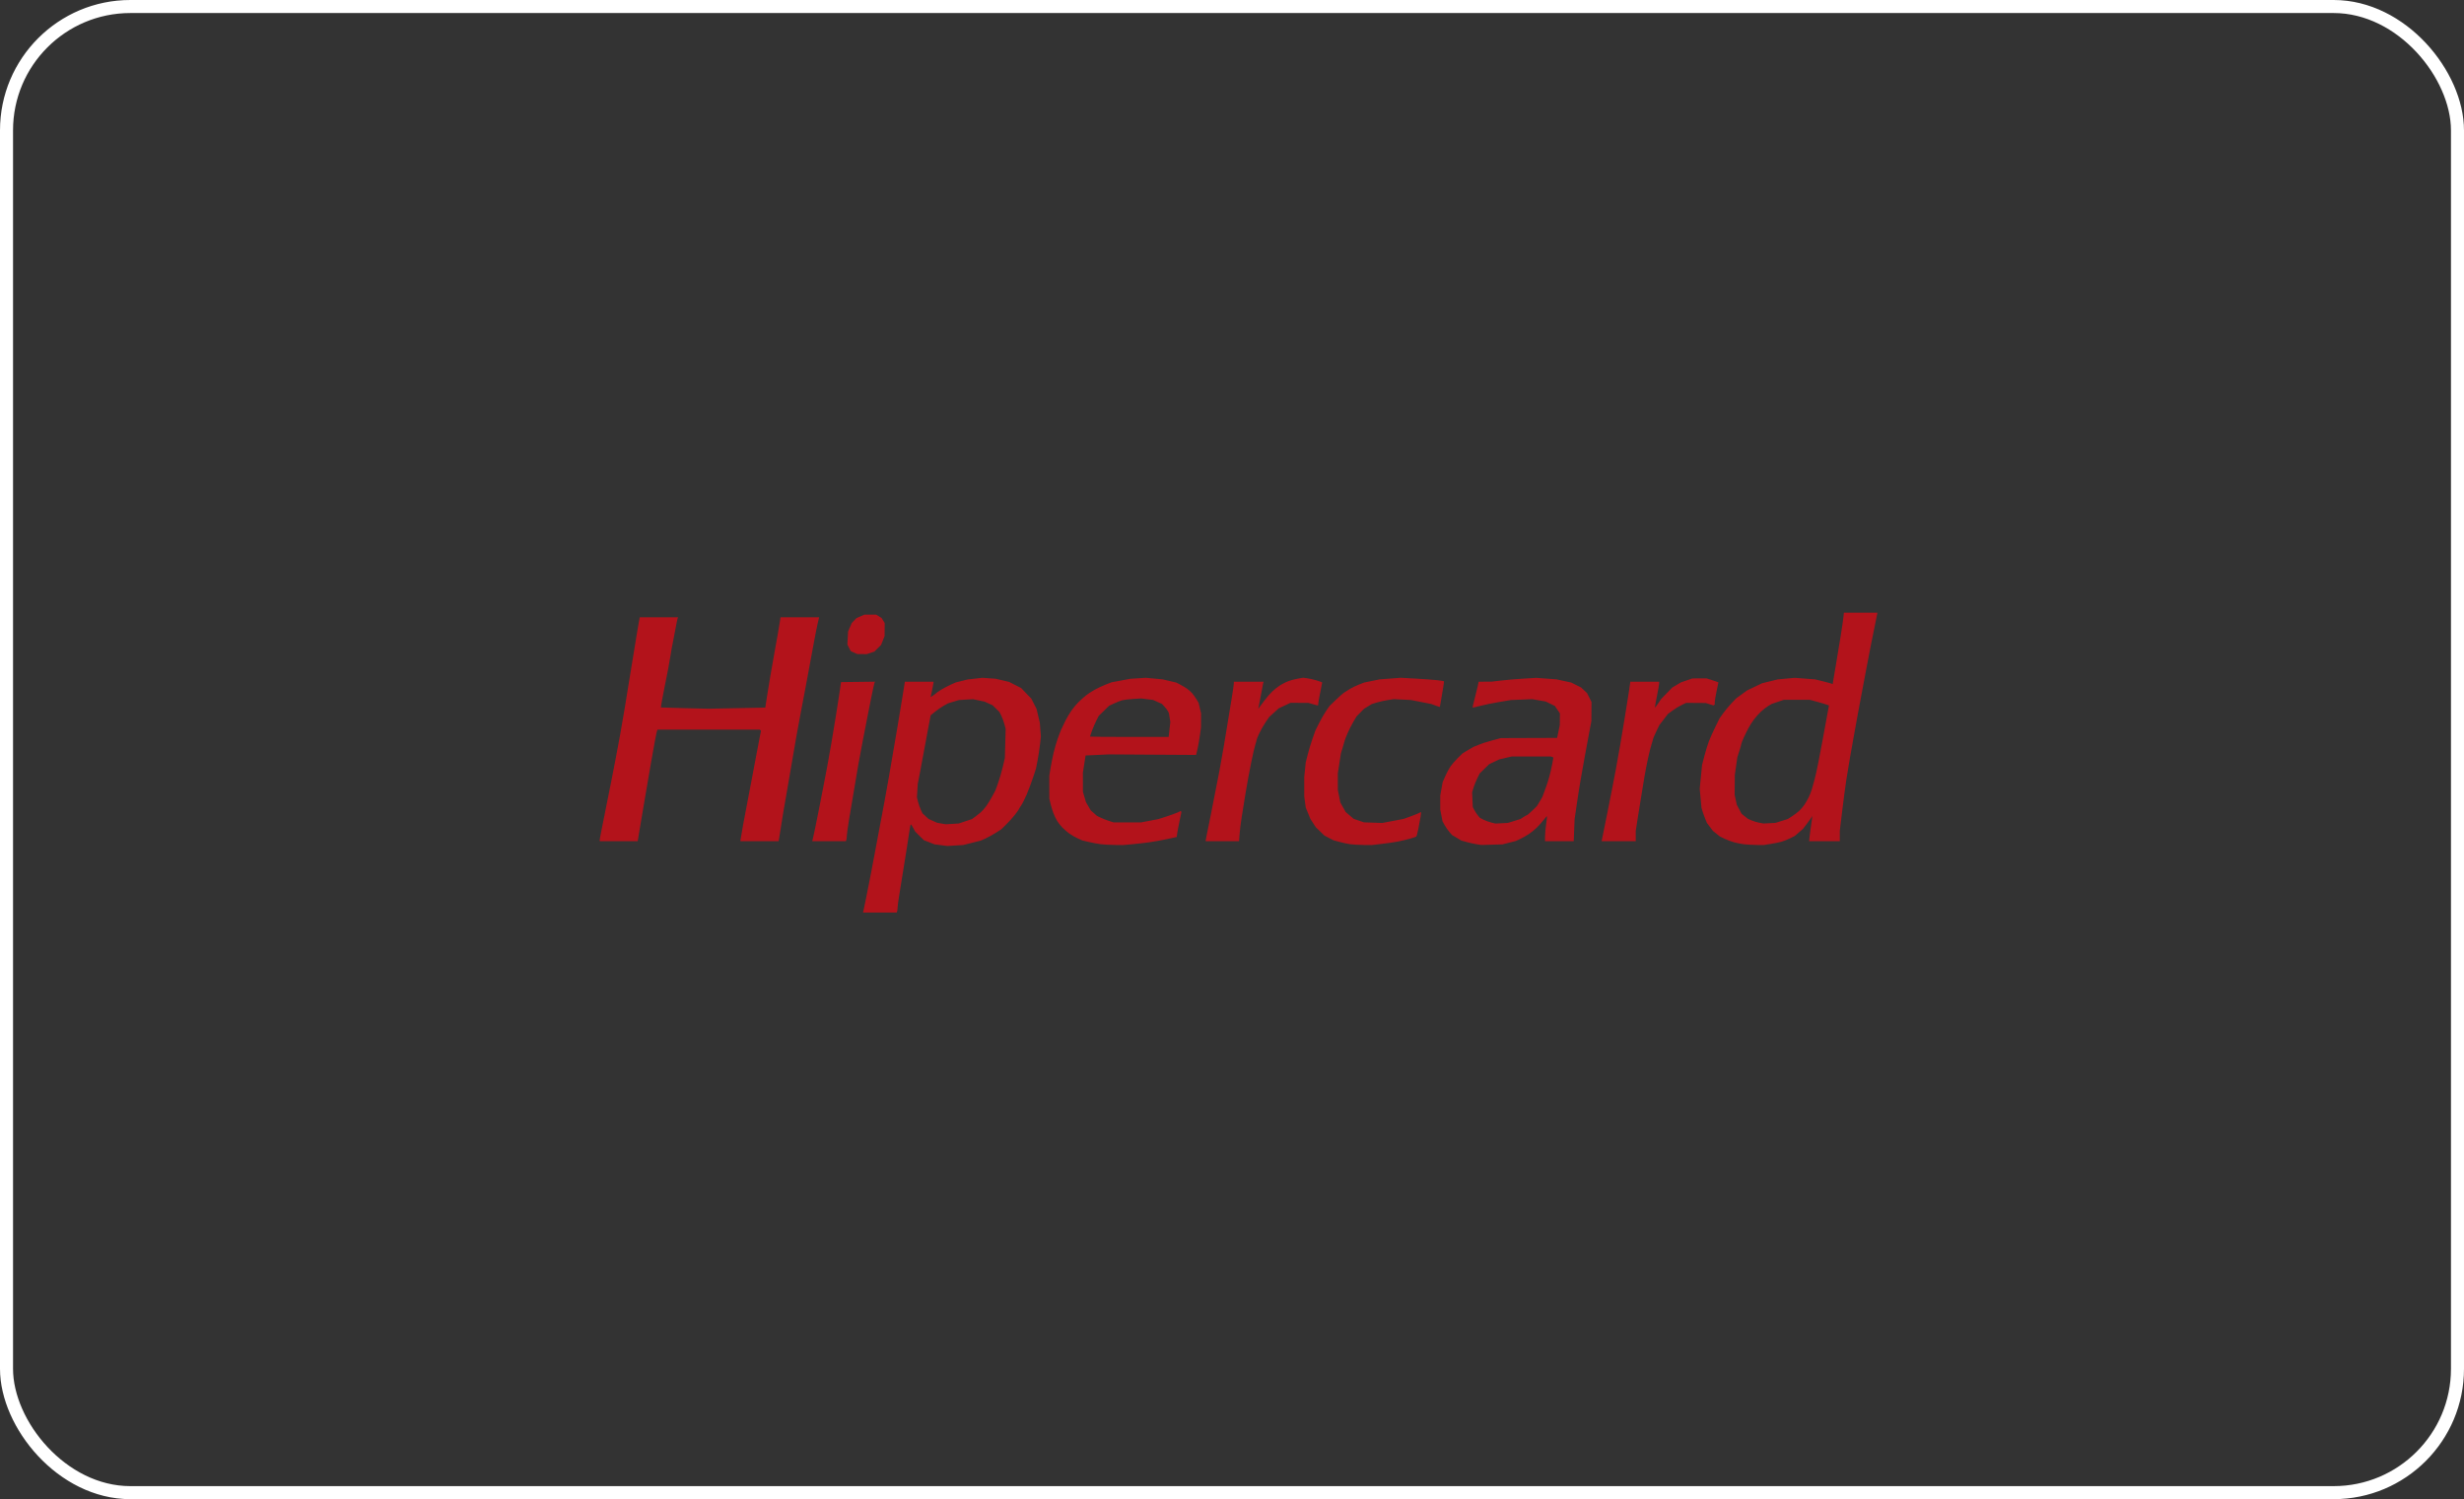
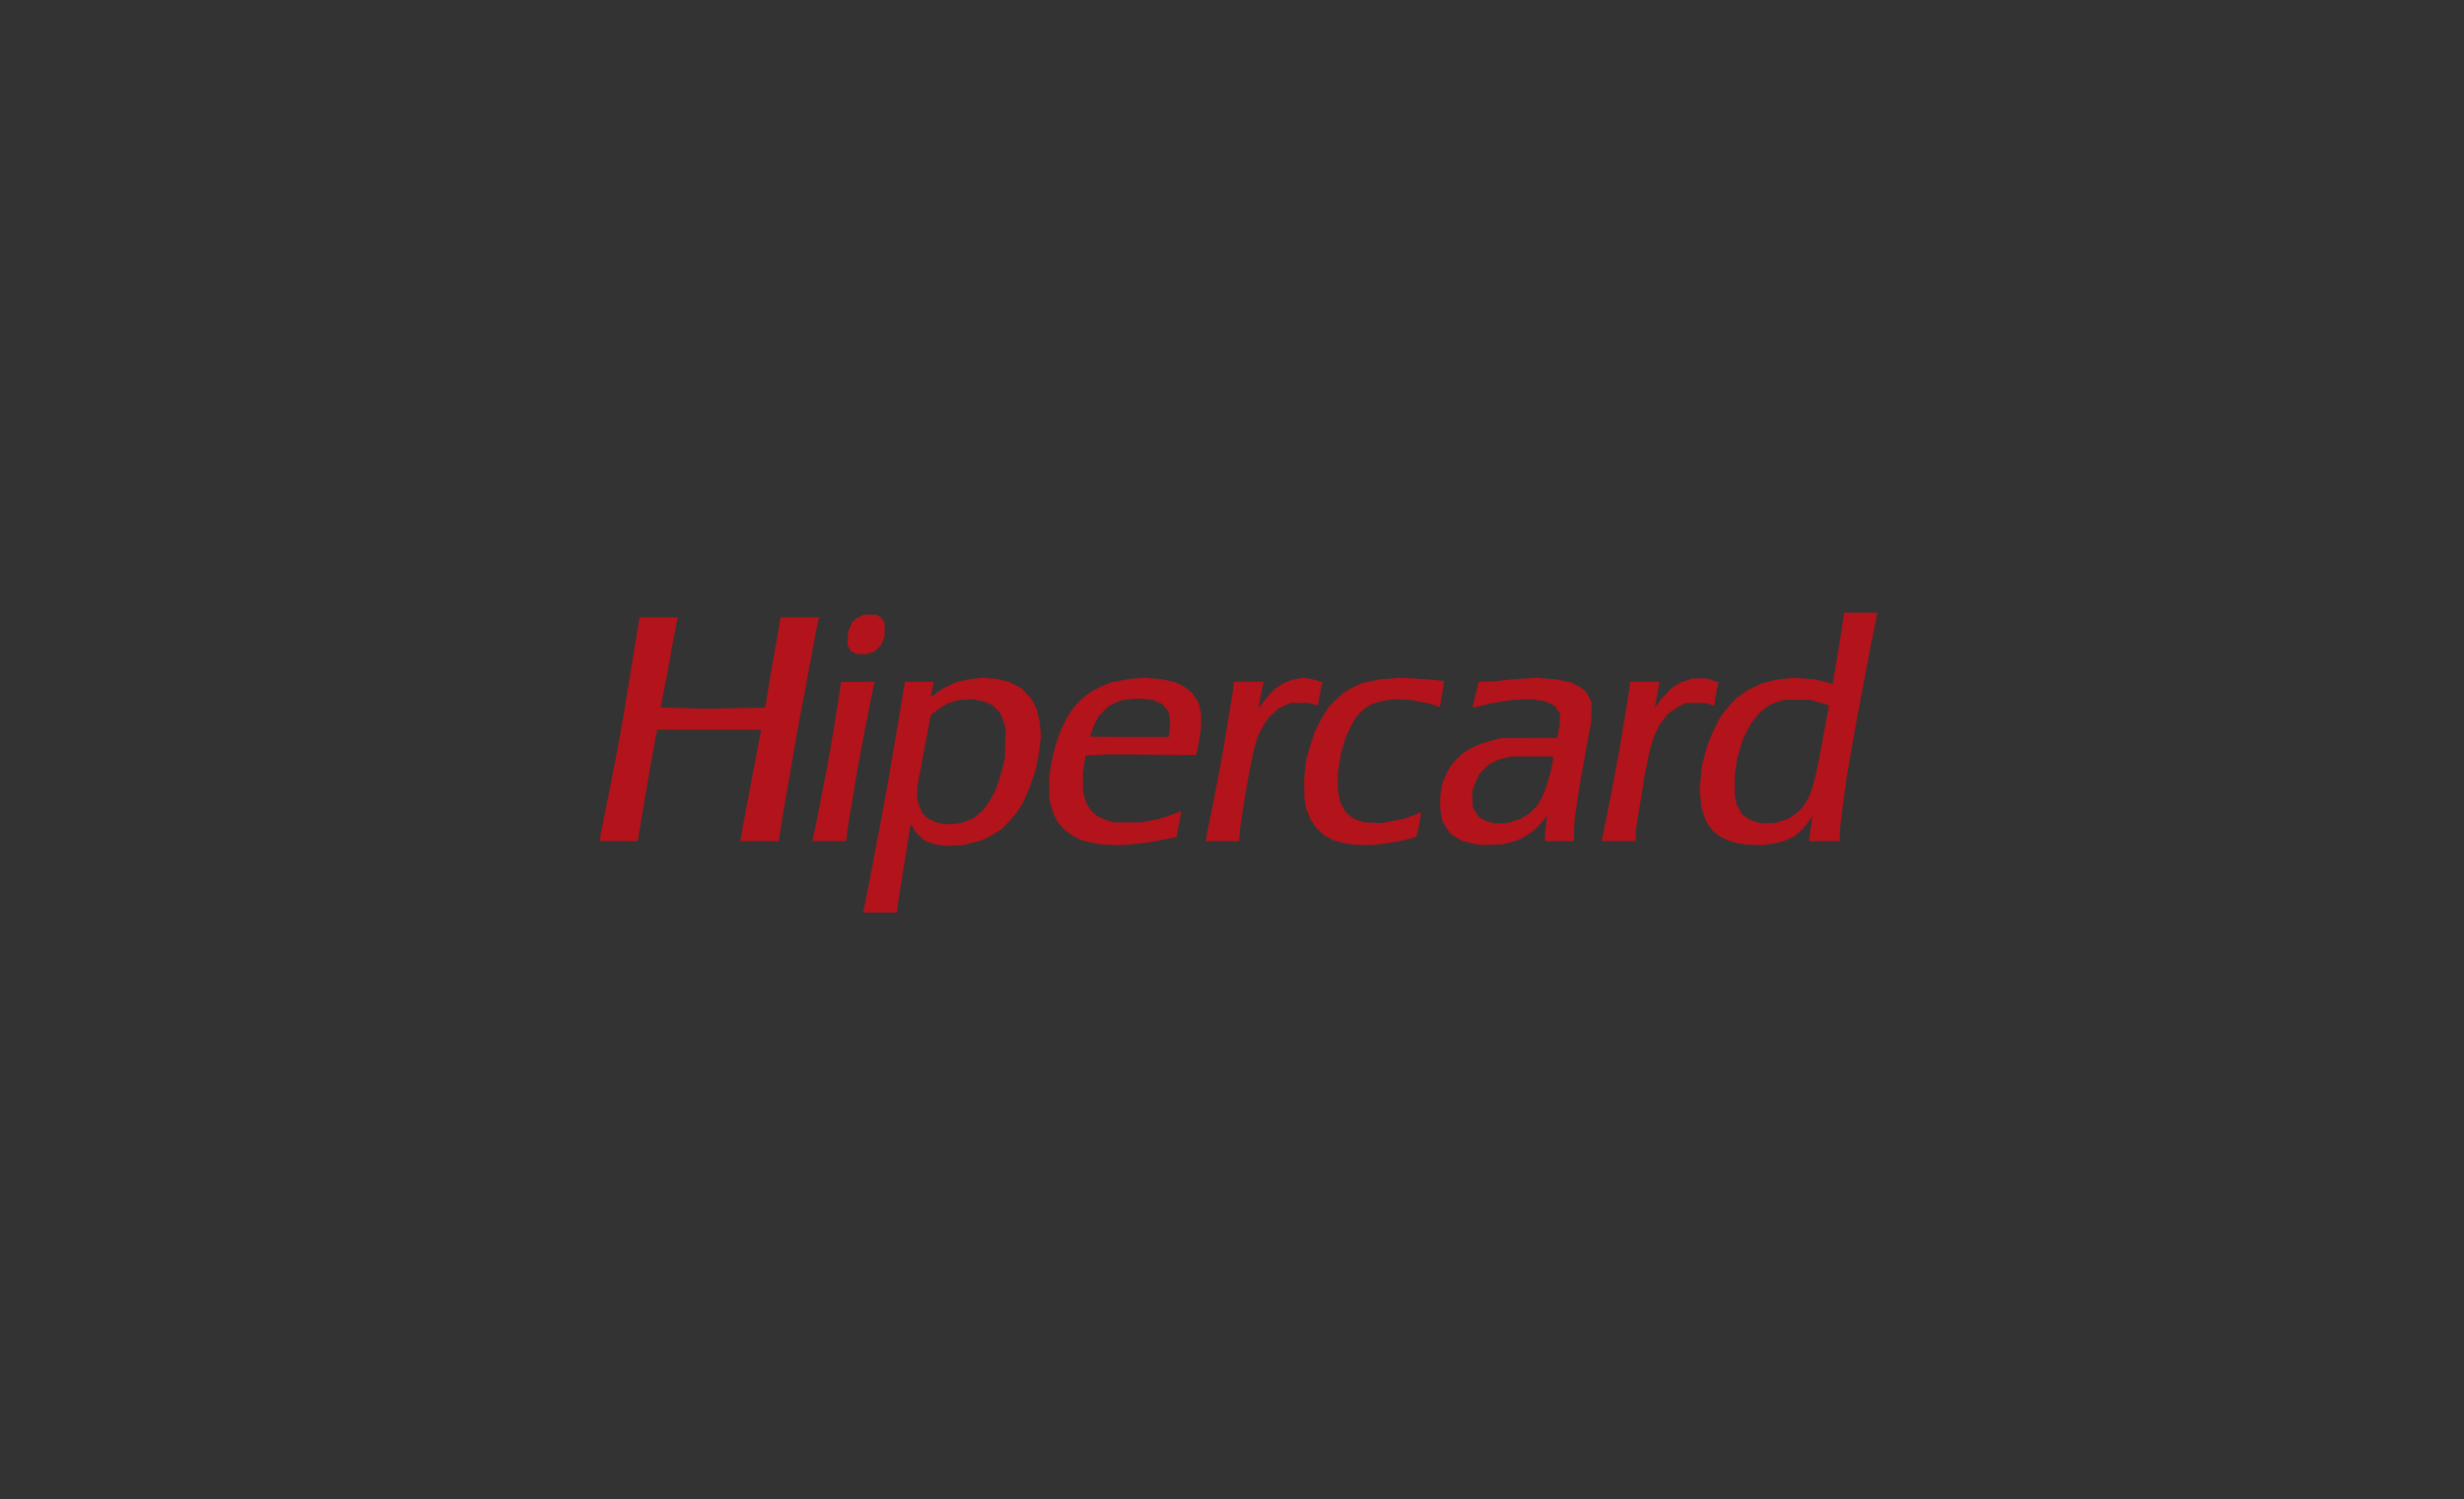
<svg xmlns="http://www.w3.org/2000/svg" width="189" height="115" viewBox="0 0 189 115" fill="none">
  <rect x="0" y="0" width="189" height="115" fill="#333333" stroke="none" />
-   <rect x="0.5" y="0.5" width="188" height="114" rx="9.5" stroke="white" />
-   <path d="M66.126 50.175L66.49 50.177L66.78 50.08L67.07 49.983L67.326 49.728L67.582 49.474L67.717 49.134L67.852 48.794L67.856 48.294L67.861 47.794L67.742 47.599L67.621 47.404L67.413 47.277L67.204 47.15H66.302L65.995 47.285L65.688 47.42L65.51 47.607L65.332 47.794L65.192 48.118L65.052 48.441L65.025 48.945L64.999 49.449L65.129 49.7L65.26 49.95L65.511 50.062L65.762 50.174L66.126 50.175ZM124.159 64.529H125.468V63.743L125.619 62.769C125.702 62.233 125.839 61.384 125.923 60.882C126.007 60.381 126.113 59.746 126.157 59.471C126.201 59.196 126.318 58.6 126.417 58.147C126.516 57.694 126.639 57.205 126.691 57.059C126.743 56.913 126.786 56.761 126.787 56.72C126.787 56.678 126.899 56.414 127.035 56.132L127.282 55.62L127.608 55.195L127.934 54.77L128.291 54.507C128.487 54.362 128.803 54.17 128.992 54.08L129.337 53.916L130.086 53.922L130.836 53.927L131.131 54.02L131.426 54.112L131.476 54.082L131.526 54.052L131.528 53.864C131.53 53.761 131.594 53.377 131.671 53.011L131.811 52.345L131.654 52.284C131.503 52.229 131.35 52.178 131.196 52.131L130.896 52.038L130.357 52.04L129.817 52.041L129.377 52.193L128.937 52.345L128.607 52.54L128.276 52.736L127.847 53.177L127.418 53.618L127.187 53.96C127.06 54.148 126.948 54.294 126.939 54.284C126.929 54.273 126.998 53.881 127.092 53.412C127.186 52.943 127.264 52.499 127.265 52.427L127.268 52.294H125.049V52.332C125.049 52.352 124.994 52.73 124.926 53.17C124.858 53.611 124.722 54.461 124.624 55.059C124.506 55.775 124.387 56.491 124.266 57.206C124.161 57.825 124.05 58.442 123.935 59.059C123.852 59.496 123.704 60.264 123.606 60.765C123.509 61.267 123.348 62.074 123.25 62.559L122.961 63.985L122.85 64.529H124.159ZM93.762 64.529H95.042L95.081 63.998C95.102 63.706 95.174 63.117 95.242 62.689C95.309 62.262 95.447 61.409 95.548 60.794C95.676 60.034 95.816 59.276 95.967 58.52C96.095 57.885 96.241 57.253 96.29 57.116C96.339 56.979 96.38 56.831 96.38 56.787C96.38 56.743 96.476 56.501 96.594 56.25C96.711 55.999 96.93 55.615 97.081 55.397L97.354 54.999L97.72 54.667L98.086 54.335L98.537 54.123L98.988 53.912L99.678 53.916L100.367 53.919L100.707 54.018C100.893 54.073 101.062 54.118 101.081 54.118C101.101 54.118 101.117 54.055 101.117 53.979C101.117 53.903 101.185 53.515 101.267 53.118C101.35 52.721 101.417 52.379 101.417 52.359C101.417 52.338 101.221 52.263 100.982 52.192C100.743 52.12 100.412 52.046 100.248 52.026L99.948 51.989L99.558 52.057C99.343 52.094 99.025 52.176 98.85 52.239C98.674 52.303 98.385 52.446 98.206 52.558C98.028 52.67 97.75 52.888 97.59 53.042C97.428 53.197 97.158 53.509 96.988 53.736C96.856 53.912 96.725 54.088 96.594 54.265L96.508 54.383L96.56 54.147C96.589 54.018 96.669 53.594 96.738 53.206C96.806 52.818 96.878 52.454 96.895 52.397L96.927 52.294H94.64V52.436C94.64 52.514 94.572 52.984 94.49 53.48C94.407 53.977 94.271 54.806 94.188 55.324C94.104 55.841 93.955 56.741 93.857 57.324C93.753 57.942 93.643 58.56 93.527 59.176C93.301 60.354 93.07 61.53 92.834 62.706C92.733 63.208 92.612 63.799 92.566 64.022C92.519 64.245 92.481 64.45 92.481 64.478V64.529H93.762V64.529ZM63.589 64.529H64.879L64.916 64.436C64.936 64.385 64.952 64.251 64.952 64.138C64.952 64.025 65.034 63.438 65.132 62.834C65.359 61.457 65.591 60.081 65.828 58.706C65.93 58.127 66.037 57.548 66.15 56.971C66.245 56.486 66.392 55.731 66.476 55.294C66.559 54.858 66.724 54.027 66.841 53.448C66.959 52.869 67.069 52.372 67.087 52.344L67.12 52.292L65.815 52.308L64.511 52.324L64.402 53.088C64.342 53.509 64.212 54.343 64.112 54.941C64.012 55.54 63.861 56.453 63.776 56.971C63.673 57.589 63.563 58.207 63.447 58.824C63.351 59.325 63.204 60.093 63.12 60.529C63.037 60.966 62.886 61.734 62.786 62.236C62.686 62.737 62.552 63.399 62.488 63.706C62.424 64.013 62.356 64.324 62.336 64.397L62.299 64.529H63.589ZM47.457 64.529H48.914L49.019 63.897C49.077 63.549 49.189 62.881 49.269 62.412L49.599 60.471C49.7 59.872 49.853 58.985 49.937 58.5C50.022 58.015 50.156 57.262 50.236 56.827C50.316 56.392 50.396 56.022 50.414 56.004L50.448 55.971H58.285L58.328 56.013L58.372 56.056L58.304 56.396C58.267 56.583 58.156 57.159 58.059 57.677C57.961 58.194 57.797 59.068 57.693 59.618C57.585 60.197 57.474 60.775 57.362 61.353C57.283 61.757 57.123 62.604 57.006 63.235C56.89 63.866 56.795 64.415 56.795 64.456L56.796 64.529H59.722L59.787 64.162C59.823 63.96 59.88 63.596 59.914 63.353C59.949 63.11 60.032 62.594 60.099 62.206C60.166 61.818 60.299 61.05 60.396 60.5C60.493 59.95 60.654 59.01 60.755 58.412C60.856 57.813 61.006 56.94 61.089 56.471C61.193 55.882 61.301 55.294 61.414 54.706C61.51 54.204 61.672 53.358 61.772 52.824C61.872 52.29 62.022 51.483 62.105 51.029C62.189 50.577 62.341 49.756 62.443 49.206C62.545 48.656 62.675 48.014 62.73 47.779L62.831 47.353H59.868L59.828 47.633C59.806 47.786 59.734 48.216 59.669 48.588C59.603 48.961 59.485 49.622 59.405 50.059C59.325 50.496 59.179 51.33 59.08 51.912C58.984 52.482 58.891 53.053 58.801 53.625L58.701 54.279L56.526 54.322L54.351 54.365L52.53 54.323C51.528 54.3 50.703 54.276 50.696 54.27C50.689 54.265 50.723 54.036 50.772 53.763C50.835 53.41 50.903 53.057 50.975 52.706C51.068 52.255 51.157 51.804 51.244 51.353C51.328 50.916 51.422 50.374 51.455 50.147C51.487 49.921 51.554 49.544 51.605 49.309C51.655 49.074 51.751 48.58 51.817 48.211C51.883 47.842 51.954 47.498 51.974 47.446L52.01 47.353H49.071L48.977 47.868C48.925 48.151 48.856 48.554 48.824 48.765C48.791 48.975 48.682 49.65 48.581 50.265C48.479 50.879 48.33 51.793 48.248 52.294L47.919 54.324C47.804 55.03 47.682 55.736 47.553 56.441C47.447 57.02 47.338 57.598 47.227 58.176C47.149 58.581 47.001 59.348 46.897 59.883C46.788 60.442 46.676 61.001 46.56 61.559C46.479 61.947 46.389 62.397 46.361 62.559C46.332 62.721 46.239 63.187 46.154 63.596C46.069 64.004 46 64.381 46 64.434V64.529H47.457V64.529ZM134.704 64.816L135.274 64.823L135.814 64.737C136.111 64.69 136.488 64.613 136.653 64.568C136.818 64.522 137.115 64.403 137.313 64.304L137.673 64.123L137.982 63.855L138.292 63.588L138.618 63.162C138.797 62.927 138.96 62.696 138.979 62.647L139.013 62.559L138.983 62.853C138.962 63.05 138.934 63.246 138.9 63.441C138.871 63.603 138.83 63.914 138.808 64.132L138.768 64.529H141.121V63.736L141.301 62.235C141.399 61.41 141.545 60.312 141.625 59.794C141.704 59.276 141.827 58.535 141.898 58.147C141.968 57.759 142.093 57.057 142.175 56.588C142.257 56.119 142.406 55.298 142.505 54.765C142.604 54.231 142.763 53.384 142.858 52.883C142.953 52.381 143.1 51.6 143.186 51.147C143.271 50.694 143.424 49.9 143.525 49.383C143.632 48.843 143.742 48.303 143.855 47.765C143.935 47.393 144 47.068 144 47.044V47H141.433L141.395 47.368C141.374 47.57 141.276 48.238 141.177 48.853C141.059 49.579 140.939 50.304 140.817 51.029C140.746 51.448 140.676 51.866 140.606 52.284L140.574 52.48L140.473 52.438C140.417 52.415 140.115 52.333 139.802 52.256L139.232 52.115L138.452 52.056L137.672 51.996L137.013 52.056L136.353 52.117L135.753 52.266L135.153 52.414L134.584 52.687L134.014 52.959L133.594 53.264L133.174 53.569L132.811 53.95C132.612 54.16 132.324 54.507 132.171 54.721L131.894 55.111L131.568 55.776C131.388 56.142 131.17 56.626 131.083 56.853C130.995 57.08 130.841 57.581 130.74 57.968L130.557 58.672L130.466 59.586L130.376 60.5L130.444 61.235L130.512 61.971L130.592 62.236C130.637 62.381 130.729 62.64 130.799 62.812L130.926 63.124L131.156 63.43L131.388 63.737L131.651 63.948L131.914 64.16L132.274 64.336C132.473 64.432 132.804 64.557 133.012 64.612C133.22 64.668 133.557 64.735 133.762 64.761C133.967 64.787 134.391 64.812 134.704 64.816ZM135.727 63.147L135.274 63.17L134.968 63.116C134.8 63.087 134.531 63.007 134.37 62.94L134.078 62.817L133.832 62.619L133.587 62.422L133.221 61.736L133.138 61.353L133.055 60.971L133.062 60.206L133.069 59.441L133.166 58.765L133.262 58.088L133.413 57.618C133.496 57.359 133.564 57.115 133.564 57.075C133.565 57.035 133.646 56.824 133.745 56.605C133.862 56.351 133.984 56.1 134.114 55.853C134.217 55.659 134.411 55.356 134.543 55.181C134.676 55.005 134.913 54.74 135.069 54.592C135.226 54.445 135.474 54.251 135.622 54.161L135.89 53.999L136.362 53.839L136.834 53.679L137.823 53.679H138.813L139.382 53.834C139.696 53.919 140.029 54.018 140.122 54.054L140.292 54.118L140.259 54.28C140.241 54.369 140.169 54.759 140.1 55.147C140.031 55.535 139.895 56.276 139.798 56.794C139.701 57.312 139.552 58.093 139.467 58.529C139.382 58.966 139.259 59.522 139.193 59.764C139.125 60.014 139.057 60.263 138.987 60.511C138.94 60.679 138.826 60.971 138.736 61.158C138.645 61.346 138.486 61.619 138.383 61.764C138.279 61.91 138.105 62.112 137.994 62.213C137.884 62.314 137.645 62.493 137.464 62.611L137.134 62.826L136.18 63.123L135.727 63.147ZM114.432 64.795L115.241 64.772L115.751 64.644L116.261 64.516L116.591 64.363C116.772 64.279 117.069 64.113 117.25 63.994C117.432 63.875 117.713 63.649 117.874 63.492C118.036 63.334 118.276 63.066 118.407 62.895C118.539 62.724 118.654 62.593 118.664 62.602C118.674 62.612 118.644 62.883 118.597 63.206C118.55 63.53 118.511 63.959 118.511 64.162L118.51 64.529H120.711L120.745 63.691L120.778 62.853L120.935 61.764C121.022 61.166 121.161 60.279 121.246 59.794C121.329 59.309 121.476 58.488 121.571 57.971C121.665 57.453 121.815 56.646 121.903 56.176L122.065 55.324L122.07 54.587L122.075 53.85L121.906 53.51L121.736 53.169L121.506 52.952L121.275 52.735L120.897 52.547L120.519 52.359L119.392 52.113L118.616 52.056L117.84 51.998L116.84 52.059C116.29 52.092 115.517 52.157 115.121 52.205L114.401 52.29L113.42 52.294L113.349 52.633C113.31 52.818 113.201 53.26 113.107 53.615C113.012 53.969 112.944 54.267 112.955 54.278C112.966 54.288 113.228 54.23 113.538 54.148C113.848 54.066 114.507 53.931 115.001 53.849L115.901 53.698L116.711 53.666L117.52 53.633L118.563 53.812L118.911 53.981L119.26 54.149L119.455 54.434L119.65 54.719L119.647 55.168L119.644 55.618L119.54 56.111L119.437 56.604L117.279 56.611L115.121 56.619L114.415 56.809C114.026 56.913 113.596 57.052 113.459 57.117C113.321 57.182 113.184 57.235 113.154 57.235C113.123 57.235 112.892 57.361 112.64 57.515L112.182 57.794L111.822 58.147C111.623 58.341 111.37 58.632 111.258 58.794C111.147 58.956 110.966 59.294 110.856 59.545L110.657 60.002L110.565 60.515L110.473 61.029V62.107L110.561 62.556L110.648 63.004L110.811 63.297C110.9 63.458 111.064 63.694 111.175 63.821L111.377 64.053L111.735 64.266L112.094 64.48L112.505 64.594C112.731 64.656 113.074 64.733 113.269 64.763L113.622 64.817L114.432 64.795ZM115.181 63.15L114.702 63.174L114.384 63.095C114.209 63.051 113.944 62.954 113.794 62.879L113.523 62.742L113.375 62.569C113.293 62.474 113.169 62.287 113.098 62.154L112.97 61.912L112.944 61.346L112.919 60.781L113.021 60.438C113.077 60.249 113.208 59.922 113.312 59.71L113.502 59.326L113.866 58.972L114.23 58.618L114.616 58.435L115.002 58.253L115.481 58.141L115.961 58.029H118.96L119.055 58.068L119.15 58.106L119.07 58.568C119.026 58.822 118.921 59.281 118.837 59.588C118.753 59.896 118.605 60.347 118.507 60.592C118.41 60.837 118.33 61.054 118.33 61.073C118.33 61.093 118.232 61.271 118.111 61.47L117.892 61.831L117.533 62.18C117.335 62.372 117.151 62.529 117.125 62.529C117.098 62.529 116.977 62.596 116.855 62.677L116.634 62.824L116.148 62.975L115.661 63.126L115.181 63.15ZM104.566 64.817L105.226 64.823L105.975 64.736C106.388 64.689 106.936 64.609 107.195 64.56C107.507 64.498 107.817 64.426 108.124 64.343C108.377 64.273 108.606 64.197 108.633 64.175C108.659 64.153 108.731 63.886 108.791 63.582C108.852 63.278 108.928 62.871 108.961 62.677C108.993 62.483 109.01 62.313 108.999 62.301C108.986 62.288 108.942 62.304 108.9 62.337C108.858 62.37 108.564 62.491 108.246 62.607L107.669 62.817L106.846 62.974L106.024 63.13L105.325 63.106L104.626 63.083L104.228 62.948L103.831 62.812L103.524 62.549L103.218 62.286L103.014 61.922L102.81 61.559L102.713 61.072L102.616 60.586L102.617 59.954L102.617 59.323L102.735 58.559L102.853 57.794L102.978 57.382C103.046 57.156 103.124 56.891 103.15 56.794C103.177 56.697 103.286 56.419 103.395 56.176C103.503 55.934 103.696 55.559 103.823 55.343L104.056 54.951L104.341 54.661L104.626 54.371L104.928 54.187L105.23 54.004L105.617 53.886C105.831 53.822 106.208 53.738 106.455 53.701L106.905 53.632L107.564 53.664L108.224 53.697L109.004 53.85L109.784 54.003L110.101 54.119C110.275 54.183 110.425 54.235 110.435 54.235C110.444 54.235 110.486 54.017 110.528 53.75C110.57 53.483 110.644 53.044 110.693 52.774C110.742 52.504 110.771 52.272 110.756 52.258C110.742 52.243 110.507 52.207 110.235 52.176C109.963 52.146 109.224 52.092 108.593 52.056L107.445 51.992L106.635 52.053L105.825 52.114L105.225 52.237L104.625 52.361L104.239 52.512C104.027 52.596 103.716 52.746 103.548 52.846C103.387 52.942 103.228 53.042 103.073 53.147C102.98 53.211 102.697 53.464 102.444 53.708L101.985 54.151L101.728 54.52C101.587 54.722 101.343 55.145 101.186 55.459L100.9 56.029L100.681 56.647C100.561 56.986 100.392 57.542 100.308 57.882L100.153 58.5L100.097 59.059L100.041 59.617L100.041 60.352L100.042 61.088L100.098 61.516L100.155 61.943L100.335 62.383L100.514 62.823L100.722 63.141L100.929 63.459L101.259 63.778L101.589 64.096L101.938 64.278L102.287 64.458L102.745 64.583C102.997 64.652 103.362 64.731 103.555 64.758C103.748 64.786 104.203 64.812 104.567 64.816H104.566V64.817ZM85.493 64.816L86.153 64.823L86.813 64.764C87.176 64.732 87.769 64.664 88.132 64.614C88.495 64.564 89.122 64.452 89.525 64.365L90.258 64.207L90.295 63.941C90.315 63.796 90.397 63.362 90.478 62.977L90.625 62.277L90.592 62.246L90.56 62.214L90.336 62.32C90.212 62.379 89.828 62.518 89.482 62.63L88.853 62.833L88.193 62.959L87.532 63.084L86.483 63.086L85.433 63.088L85.073 62.975C84.876 62.913 84.585 62.8 84.427 62.723L84.14 62.584L83.666 62.164L83.481 61.847L83.296 61.53L83.18 61.133L83.065 60.735L83.064 60L83.063 59.264L83.166 58.608L83.269 57.952L85.074 57.869L88.41 57.891L91.746 57.911L91.847 57.492C91.903 57.262 91.987 56.785 92.035 56.434L92.123 55.794L92.125 55.256L92.127 54.718L92.032 54.316L91.937 53.914L91.78 53.648C91.693 53.502 91.541 53.29 91.442 53.177C91.342 53.064 91.164 52.905 91.046 52.823C90.928 52.742 90.697 52.605 90.532 52.519L90.232 52.362L89.708 52.238L89.184 52.115L88.539 52.054L87.893 51.993L87.293 52.032L86.694 52.07L85.974 52.206L85.254 52.341L84.804 52.517C84.557 52.614 84.179 52.791 83.965 52.911C83.75 53.03 83.454 53.224 83.305 53.342C83.157 53.46 82.899 53.689 82.734 53.852C82.568 54.014 82.323 54.306 82.189 54.5C82.056 54.694 81.85 55.038 81.733 55.264C81.616 55.491 81.464 55.809 81.395 55.97C81.326 56.132 81.199 56.463 81.115 56.706C81.03 56.948 80.897 57.411 80.819 57.735C80.728 58.127 80.648 58.522 80.582 58.918L80.486 59.514L80.487 60.389L80.488 61.264L80.579 61.647C80.629 61.857 80.725 62.175 80.792 62.353C80.859 62.531 80.983 62.795 81.068 62.941C81.152 63.086 81.332 63.321 81.469 63.462C81.604 63.602 81.851 63.817 82.016 63.937C82.18 64.057 82.474 64.227 82.668 64.313L83.02 64.471L83.512 64.587C83.782 64.652 84.191 64.727 84.419 64.756C84.647 64.785 85.131 64.812 85.493 64.816ZM86.623 56.53C84.963 56.53 83.604 56.518 83.604 56.504C83.604 56.489 83.675 56.284 83.762 56.048C83.848 55.811 84 55.459 84.1 55.266L84.28 54.913L84.677 54.526L85.073 54.139L85.463 53.957C85.678 53.856 85.961 53.746 86.093 53.713C86.225 53.68 86.603 53.636 86.933 53.615L87.533 53.578L87.993 53.636L88.454 53.694L88.789 53.844L89.123 53.994L89.307 54.188C89.408 54.295 89.528 54.452 89.575 54.538L89.658 54.693L89.713 55.038L89.769 55.382L89.705 55.956L89.642 56.53H86.623ZM68.777 70L68.813 69.907C68.833 69.856 68.849 69.736 68.849 69.64C68.849 69.544 68.892 69.195 68.944 68.865C68.996 68.535 69.118 67.775 69.215 67.177C69.312 66.578 69.457 65.678 69.538 65.177C69.614 64.702 69.687 64.226 69.757 63.75C69.796 63.467 69.844 63.235 69.864 63.235C69.883 63.235 69.967 63.361 70.049 63.514L70.199 63.791L70.531 64.12L70.864 64.449L71.273 64.61L71.682 64.77L72.17 64.832L72.658 64.894L73.277 64.857L73.896 64.819L74.567 64.649L75.237 64.479L75.597 64.318C75.795 64.23 76.145 64.036 76.376 63.889L76.796 63.621L77.188 63.237C77.403 63.026 77.707 62.688 77.862 62.485C78.018 62.282 78.146 62.102 78.146 62.084C78.146 62.066 78.222 61.94 78.316 61.805C78.41 61.67 78.601 61.294 78.741 60.971C78.882 60.647 79.101 60.065 79.229 59.677L79.462 58.971L79.582 58.359C79.648 58.023 79.733 57.467 79.771 57.124L79.84 56.5L79.8 55.971L79.76 55.441L79.635 54.912L79.51 54.383L79.307 53.986L79.105 53.59L78.713 53.183L78.322 52.776L77.396 52.307L76.886 52.187L76.376 52.067L75.866 52.031L75.357 51.994L74.789 52.058L74.221 52.122L73.757 52.238L73.294 52.354L72.891 52.537C72.67 52.637 72.347 52.808 72.175 52.916C72.003 53.025 71.825 53.149 71.78 53.193C71.735 53.237 71.627 53.318 71.541 53.374L71.383 53.475L71.493 52.958C71.554 52.674 71.604 52.408 71.606 52.368L71.608 52.294H69.409L69.216 53.486C69.11 54.141 68.943 55.153 68.844 55.736C68.627 57.02 68.407 58.304 68.184 59.588C68.086 60.154 67.924 61.054 67.824 61.588C67.724 62.122 67.577 62.903 67.498 63.324C67.419 63.744 67.27 64.538 67.167 65.088C67.046 65.735 66.924 66.382 66.8 67.029C66.683 67.638 66.563 68.245 66.441 68.853C66.343 69.338 66.248 69.795 66.23 69.867L66.197 70H68.777V70ZM72.538 63.229L72.211 63.172L71.883 63.115L71.551 62.966L71.218 62.818L70.986 62.6L70.754 62.383L70.62 62.089C70.546 61.927 70.452 61.652 70.41 61.477L70.333 61.161L70.364 60.654L70.394 60.148L70.549 59.353C70.665 58.746 70.779 58.138 70.888 57.53C70.989 56.964 71.143 56.134 71.23 55.686L71.386 54.872L71.73 54.592C71.919 54.437 72.219 54.23 72.396 54.132L72.718 53.953L73.138 53.825L73.558 53.698L74.637 53.636L75.077 53.728L75.516 53.819L75.826 53.96L76.136 54.1L76.397 54.356L76.657 54.613L76.797 54.884C76.874 55.034 76.983 55.326 77.038 55.534L77.138 55.912L77.108 57.03L77.077 58.147L76.923 58.808C76.838 59.172 76.677 59.727 76.565 60.043L76.36 60.618L76.11 61.083C75.972 61.339 75.76 61.685 75.638 61.851C75.516 62.018 75.322 62.234 75.207 62.331C75.067 62.448 74.924 62.561 74.777 62.669L74.557 62.83L73.539 63.17L72.538 63.229Z" fill="#B3131B" />
+   <path d="M66.126 50.175L66.49 50.177L66.78 50.08L67.07 49.983L67.326 49.728L67.582 49.474L67.717 49.134L67.852 48.794L67.856 48.294L67.861 47.794L67.742 47.599L67.621 47.404L67.413 47.277L67.204 47.15H66.302L65.995 47.285L65.688 47.42L65.51 47.607L65.332 47.794L65.192 48.118L65.052 48.441L65.025 48.945L64.999 49.449L65.129 49.7L65.26 49.95L65.511 50.062L65.762 50.174L66.126 50.175ZM124.159 64.529H125.468V63.743L125.619 62.769C125.702 62.233 125.839 61.384 125.923 60.882C126.007 60.381 126.113 59.746 126.157 59.471C126.201 59.196 126.318 58.6 126.417 58.147C126.516 57.694 126.639 57.205 126.691 57.059C126.743 56.913 126.786 56.761 126.787 56.72C126.787 56.678 126.899 56.414 127.035 56.132L127.282 55.62L127.608 55.195L127.934 54.77L128.291 54.507C128.487 54.362 128.803 54.17 128.992 54.08L129.337 53.916L130.086 53.922L130.836 53.927L131.131 54.02L131.426 54.112L131.476 54.082L131.526 54.052L131.528 53.864C131.53 53.761 131.594 53.377 131.671 53.011L131.811 52.345L131.654 52.284C131.503 52.229 131.35 52.178 131.196 52.131L130.896 52.038L130.357 52.04L129.817 52.041L129.377 52.193L128.937 52.345L128.607 52.54L128.276 52.736L127.847 53.177L127.418 53.618L127.187 53.96C127.06 54.148 126.948 54.294 126.939 54.284C126.929 54.273 126.998 53.881 127.092 53.412C127.186 52.943 127.264 52.499 127.265 52.427L127.268 52.294H125.049V52.332C125.049 52.352 124.994 52.73 124.926 53.17C124.858 53.611 124.722 54.461 124.624 55.059C124.506 55.775 124.387 56.491 124.266 57.206C124.161 57.825 124.05 58.442 123.935 59.059C123.852 59.496 123.704 60.264 123.606 60.765C123.509 61.267 123.348 62.074 123.25 62.559L122.961 63.985L122.85 64.529H124.159ZM93.762 64.529H95.042L95.081 63.998C95.102 63.706 95.174 63.117 95.242 62.689C95.309 62.262 95.447 61.409 95.548 60.794C95.676 60.034 95.816 59.276 95.967 58.52C96.095 57.885 96.241 57.253 96.29 57.116C96.339 56.979 96.38 56.831 96.38 56.787C96.38 56.743 96.476 56.501 96.594 56.25C96.711 55.999 96.93 55.615 97.081 55.397L97.354 54.999L97.72 54.667L98.086 54.335L98.537 54.123L98.988 53.912L99.678 53.916L100.367 53.919L100.707 54.018C100.893 54.073 101.062 54.118 101.081 54.118C101.101 54.118 101.117 54.055 101.117 53.979C101.117 53.903 101.185 53.515 101.267 53.118C101.35 52.721 101.417 52.379 101.417 52.359C101.417 52.338 101.221 52.263 100.982 52.192C100.743 52.12 100.412 52.046 100.248 52.026L99.948 51.989L99.558 52.057C99.343 52.094 99.025 52.176 98.85 52.239C98.674 52.303 98.385 52.446 98.206 52.558C98.028 52.67 97.75 52.888 97.59 53.042C97.428 53.197 97.158 53.509 96.988 53.736C96.856 53.912 96.725 54.088 96.594 54.265L96.508 54.383L96.56 54.147C96.589 54.018 96.669 53.594 96.738 53.206C96.806 52.818 96.878 52.454 96.895 52.397L96.927 52.294H94.64V52.436C94.64 52.514 94.572 52.984 94.49 53.48C94.407 53.977 94.271 54.806 94.188 55.324C94.104 55.841 93.955 56.741 93.857 57.324C93.753 57.942 93.643 58.56 93.527 59.176C93.301 60.354 93.07 61.53 92.834 62.706C92.733 63.208 92.612 63.799 92.566 64.022C92.519 64.245 92.481 64.45 92.481 64.478V64.529H93.762V64.529ZM63.589 64.529H64.879L64.916 64.436C64.936 64.385 64.952 64.251 64.952 64.138C64.952 64.025 65.034 63.438 65.132 62.834C65.359 61.457 65.591 60.081 65.828 58.706C65.93 58.127 66.037 57.548 66.15 56.971C66.245 56.486 66.392 55.731 66.476 55.294C66.559 54.858 66.724 54.027 66.841 53.448C66.959 52.869 67.069 52.372 67.087 52.344L67.12 52.292L65.815 52.308L64.511 52.324L64.402 53.088C64.342 53.509 64.212 54.343 64.112 54.941C64.012 55.54 63.861 56.453 63.776 56.971C63.673 57.589 63.563 58.207 63.447 58.824C63.351 59.325 63.204 60.093 63.12 60.529C63.037 60.966 62.886 61.734 62.786 62.236C62.686 62.737 62.552 63.399 62.488 63.706C62.424 64.013 62.356 64.324 62.336 64.397L62.299 64.529H63.589ZM47.457 64.529H48.914L49.019 63.897C49.077 63.549 49.189 62.881 49.269 62.412L49.599 60.471C49.7 59.872 49.853 58.985 49.937 58.5C50.022 58.015 50.156 57.262 50.236 56.827C50.316 56.392 50.396 56.022 50.414 56.004L50.448 55.971H58.285L58.328 56.013L58.372 56.056L58.304 56.396C58.267 56.583 58.156 57.159 58.059 57.677C57.961 58.194 57.797 59.068 57.693 59.618C57.585 60.197 57.474 60.775 57.362 61.353C57.283 61.757 57.123 62.604 57.006 63.235C56.89 63.866 56.795 64.415 56.795 64.456L56.796 64.529H59.722L59.787 64.162C59.823 63.96 59.88 63.596 59.914 63.353C59.949 63.11 60.032 62.594 60.099 62.206C60.166 61.818 60.299 61.05 60.396 60.5C60.493 59.95 60.654 59.01 60.755 58.412C60.856 57.813 61.006 56.94 61.089 56.471C61.193 55.882 61.301 55.294 61.414 54.706C61.51 54.204 61.672 53.358 61.772 52.824C61.872 52.29 62.022 51.483 62.105 51.029C62.189 50.577 62.341 49.756 62.443 49.206C62.545 48.656 62.675 48.014 62.73 47.779L62.831 47.353H59.868L59.828 47.633C59.806 47.786 59.734 48.216 59.669 48.588C59.603 48.961 59.485 49.622 59.405 50.059C59.325 50.496 59.179 51.33 59.08 51.912C58.984 52.482 58.891 53.053 58.801 53.625L58.701 54.279L56.526 54.322L54.351 54.365L52.53 54.323C51.528 54.3 50.703 54.276 50.696 54.27C50.689 54.265 50.723 54.036 50.772 53.763C50.835 53.41 50.903 53.057 50.975 52.706C51.068 52.255 51.157 51.804 51.244 51.353C51.328 50.916 51.422 50.374 51.455 50.147C51.487 49.921 51.554 49.544 51.605 49.309C51.655 49.074 51.751 48.58 51.817 48.211C51.883 47.842 51.954 47.498 51.974 47.446L52.01 47.353H49.071L48.977 47.868C48.925 48.151 48.856 48.554 48.824 48.765C48.791 48.975 48.682 49.65 48.581 50.265C48.479 50.879 48.33 51.793 48.248 52.294L47.919 54.324C47.804 55.03 47.682 55.736 47.553 56.441C47.447 57.02 47.338 57.598 47.227 58.176C47.149 58.581 47.001 59.348 46.897 59.883C46.788 60.442 46.676 61.001 46.56 61.559C46.479 61.947 46.389 62.397 46.361 62.559C46.332 62.721 46.239 63.187 46.154 63.596C46.069 64.004 46 64.381 46 64.434V64.529H47.457V64.529ZM134.704 64.816L135.274 64.823L135.814 64.737C136.111 64.69 136.488 64.613 136.653 64.568C136.818 64.522 137.115 64.403 137.313 64.304L137.673 64.123L137.982 63.855L138.292 63.588L138.618 63.162C138.797 62.927 138.96 62.696 138.979 62.647L139.013 62.559L138.983 62.853C138.962 63.05 138.934 63.246 138.9 63.441C138.871 63.603 138.83 63.914 138.808 64.132L138.768 64.529H141.121V63.736L141.301 62.235C141.399 61.41 141.545 60.312 141.625 59.794C141.704 59.276 141.827 58.535 141.898 58.147C141.968 57.759 142.093 57.057 142.175 56.588C142.257 56.119 142.406 55.298 142.505 54.765C142.604 54.231 142.763 53.384 142.858 52.883C142.953 52.381 143.1 51.6 143.186 51.147C143.271 50.694 143.424 49.9 143.525 49.383C143.632 48.843 143.742 48.303 143.855 47.765C143.935 47.393 144 47.068 144 47.044V47H141.433L141.395 47.368C141.374 47.57 141.276 48.238 141.177 48.853C141.059 49.579 140.939 50.304 140.817 51.029C140.746 51.448 140.676 51.866 140.606 52.284L140.574 52.48L140.473 52.438C140.417 52.415 140.115 52.333 139.802 52.256L139.232 52.115L138.452 52.056L137.672 51.996L137.013 52.056L136.353 52.117L135.753 52.266L135.153 52.414L134.584 52.687L134.014 52.959L133.594 53.264L133.174 53.569L132.811 53.95C132.612 54.16 132.324 54.507 132.171 54.721L131.894 55.111L131.568 55.776C131.388 56.142 131.17 56.626 131.083 56.853C130.995 57.08 130.841 57.581 130.74 57.968L130.557 58.672L130.466 59.586L130.376 60.5L130.444 61.235L130.512 61.971L130.592 62.236C130.637 62.381 130.729 62.64 130.799 62.812L130.926 63.124L131.156 63.43L131.388 63.737L131.651 63.948L131.914 64.16L132.274 64.336C132.473 64.432 132.804 64.557 133.012 64.612C133.22 64.668 133.557 64.735 133.762 64.761C133.967 64.787 134.391 64.812 134.704 64.816ZM135.727 63.147L135.274 63.17L134.968 63.116C134.8 63.087 134.531 63.007 134.37 62.94L134.078 62.817L133.832 62.619L133.587 62.422L133.221 61.736L133.138 61.353L133.055 60.971L133.062 60.206L133.069 59.441L133.166 58.765L133.262 58.088L133.413 57.618C133.496 57.359 133.564 57.115 133.564 57.075C133.565 57.035 133.646 56.824 133.745 56.605C133.862 56.351 133.984 56.1 134.114 55.853C134.217 55.659 134.411 55.356 134.543 55.181C134.676 55.005 134.913 54.74 135.069 54.592C135.226 54.445 135.474 54.251 135.622 54.161L135.89 53.999L136.362 53.839L136.834 53.679L137.823 53.679H138.813L139.382 53.834C139.696 53.919 140.029 54.018 140.122 54.054L140.292 54.118L140.259 54.28C140.241 54.369 140.169 54.759 140.1 55.147C140.031 55.535 139.895 56.276 139.798 56.794C139.701 57.312 139.552 58.093 139.467 58.529C139.382 58.966 139.259 59.522 139.193 59.764C139.125 60.014 139.057 60.263 138.987 60.511C138.94 60.679 138.826 60.971 138.736 61.158C138.645 61.346 138.486 61.619 138.383 61.764C138.279 61.91 138.105 62.112 137.994 62.213C137.884 62.314 137.645 62.493 137.464 62.611L137.134 62.826L136.18 63.123L135.727 63.147ZM114.432 64.795L115.241 64.772L115.751 64.644L116.261 64.516L116.591 64.363C116.772 64.279 117.069 64.113 117.25 63.994C117.432 63.875 117.713 63.649 117.874 63.492C118.036 63.334 118.276 63.066 118.407 62.895C118.539 62.724 118.654 62.593 118.664 62.602C118.674 62.612 118.644 62.883 118.597 63.206C118.55 63.53 118.511 63.959 118.511 64.162L118.51 64.529H120.711L120.745 63.691L120.778 62.853L120.935 61.764C121.022 61.166 121.161 60.279 121.246 59.794C121.329 59.309 121.476 58.488 121.571 57.971C121.665 57.453 121.815 56.646 121.903 56.176L122.065 55.324L122.07 54.587L122.075 53.85L121.906 53.51L121.736 53.169L121.506 52.952L121.275 52.735L120.897 52.547L120.519 52.359L119.392 52.113L118.616 52.056L117.84 51.998L116.84 52.059C116.29 52.092 115.517 52.157 115.121 52.205L114.401 52.29L113.42 52.294L113.349 52.633C113.31 52.818 113.201 53.26 113.107 53.615C113.012 53.969 112.944 54.267 112.955 54.278C112.966 54.288 113.228 54.23 113.538 54.148C113.848 54.066 114.507 53.931 115.001 53.849L115.901 53.698L116.711 53.666L117.52 53.633L118.563 53.812L118.911 53.981L119.26 54.149L119.455 54.434L119.65 54.719L119.647 55.168L119.644 55.618L119.54 56.111L119.437 56.604L117.279 56.611L115.121 56.619L114.415 56.809C114.026 56.913 113.596 57.052 113.459 57.117C113.321 57.182 113.184 57.235 113.154 57.235C113.123 57.235 112.892 57.361 112.64 57.515L112.182 57.794L111.822 58.147C111.623 58.341 111.37 58.632 111.258 58.794C111.147 58.956 110.966 59.294 110.856 59.545L110.657 60.002L110.565 60.515L110.473 61.029V62.107L110.561 62.556L110.648 63.004L110.811 63.297C110.9 63.458 111.064 63.694 111.175 63.821L111.377 64.053L111.735 64.266L112.094 64.48L112.505 64.594C112.731 64.656 113.074 64.733 113.269 64.763L113.622 64.817L114.432 64.795ZM115.181 63.15L114.702 63.174L114.384 63.095C114.209 63.051 113.944 62.954 113.794 62.879L113.523 62.742L113.375 62.569C113.293 62.474 113.169 62.287 113.098 62.154L112.97 61.912L112.944 61.346L112.919 60.781L113.021 60.438C113.077 60.249 113.208 59.922 113.312 59.71L113.502 59.326L113.866 58.972L114.23 58.618L114.616 58.435L115.002 58.253L115.481 58.141L115.961 58.029H118.96L119.055 58.068L119.15 58.106L119.07 58.568C119.026 58.822 118.921 59.281 118.837 59.588C118.753 59.896 118.605 60.347 118.507 60.592C118.41 60.837 118.33 61.054 118.33 61.073C118.33 61.093 118.232 61.271 118.111 61.47L117.892 61.831L117.533 62.18C117.335 62.372 117.151 62.529 117.125 62.529C117.098 62.529 116.977 62.596 116.855 62.677L116.634 62.824L116.148 62.975L115.661 63.126L115.181 63.15ZM104.566 64.817L105.226 64.823L105.975 64.736C106.388 64.689 106.936 64.609 107.195 64.56C107.507 64.498 107.817 64.426 108.124 64.343C108.377 64.273 108.606 64.197 108.633 64.175C108.659 64.153 108.731 63.886 108.791 63.582C108.852 63.278 108.928 62.871 108.961 62.677C108.993 62.483 109.01 62.313 108.999 62.301C108.986 62.288 108.942 62.304 108.9 62.337C108.858 62.37 108.564 62.491 108.246 62.607L107.669 62.817L106.846 62.974L106.024 63.13L105.325 63.106L104.626 63.083L104.228 62.948L103.831 62.812L103.524 62.549L103.218 62.286L103.014 61.922L102.81 61.559L102.713 61.072L102.616 60.586L102.617 59.954L102.617 59.323L102.735 58.559L102.853 57.794L102.978 57.382C103.046 57.156 103.124 56.891 103.15 56.794C103.177 56.697 103.286 56.419 103.395 56.176C103.503 55.934 103.696 55.559 103.823 55.343L104.056 54.951L104.341 54.661L104.626 54.371L104.928 54.187L105.23 54.004L105.617 53.886C105.831 53.822 106.208 53.738 106.455 53.701L106.905 53.632L107.564 53.664L108.224 53.697L109.004 53.85L109.784 54.003L110.101 54.119C110.275 54.183 110.425 54.235 110.435 54.235C110.444 54.235 110.486 54.017 110.528 53.75C110.57 53.483 110.644 53.044 110.693 52.774C110.742 52.504 110.771 52.272 110.756 52.258C110.742 52.243 110.507 52.207 110.235 52.176C109.963 52.146 109.224 52.092 108.593 52.056L107.445 51.992L106.635 52.053L105.825 52.114L105.225 52.237L104.625 52.361L104.239 52.512C104.027 52.596 103.716 52.746 103.548 52.846C103.387 52.942 103.228 53.042 103.073 53.147C102.98 53.211 102.697 53.464 102.444 53.708L101.985 54.151L101.728 54.52C101.587 54.722 101.343 55.145 101.186 55.459L100.9 56.029L100.681 56.647C100.561 56.986 100.392 57.542 100.308 57.882L100.153 58.5L100.097 59.059L100.041 59.617L100.041 60.352L100.042 61.088L100.098 61.516L100.155 61.943L100.335 62.383L100.514 62.823L100.722 63.141L100.929 63.459L101.259 63.778L101.589 64.096L101.938 64.278L102.287 64.458L102.745 64.583C102.997 64.652 103.362 64.731 103.555 64.758C103.748 64.786 104.203 64.812 104.567 64.816H104.566V64.817ZM85.493 64.816L86.153 64.823L86.813 64.764C87.176 64.732 87.769 64.664 88.132 64.614L90.258 64.207L90.295 63.941C90.315 63.796 90.397 63.362 90.478 62.977L90.625 62.277L90.592 62.246L90.56 62.214L90.336 62.32C90.212 62.379 89.828 62.518 89.482 62.63L88.853 62.833L88.193 62.959L87.532 63.084L86.483 63.086L85.433 63.088L85.073 62.975C84.876 62.913 84.585 62.8 84.427 62.723L84.14 62.584L83.666 62.164L83.481 61.847L83.296 61.53L83.18 61.133L83.065 60.735L83.064 60L83.063 59.264L83.166 58.608L83.269 57.952L85.074 57.869L88.41 57.891L91.746 57.911L91.847 57.492C91.903 57.262 91.987 56.785 92.035 56.434L92.123 55.794L92.125 55.256L92.127 54.718L92.032 54.316L91.937 53.914L91.78 53.648C91.693 53.502 91.541 53.29 91.442 53.177C91.342 53.064 91.164 52.905 91.046 52.823C90.928 52.742 90.697 52.605 90.532 52.519L90.232 52.362L89.708 52.238L89.184 52.115L88.539 52.054L87.893 51.993L87.293 52.032L86.694 52.07L85.974 52.206L85.254 52.341L84.804 52.517C84.557 52.614 84.179 52.791 83.965 52.911C83.75 53.03 83.454 53.224 83.305 53.342C83.157 53.46 82.899 53.689 82.734 53.852C82.568 54.014 82.323 54.306 82.189 54.5C82.056 54.694 81.85 55.038 81.733 55.264C81.616 55.491 81.464 55.809 81.395 55.97C81.326 56.132 81.199 56.463 81.115 56.706C81.03 56.948 80.897 57.411 80.819 57.735C80.728 58.127 80.648 58.522 80.582 58.918L80.486 59.514L80.487 60.389L80.488 61.264L80.579 61.647C80.629 61.857 80.725 62.175 80.792 62.353C80.859 62.531 80.983 62.795 81.068 62.941C81.152 63.086 81.332 63.321 81.469 63.462C81.604 63.602 81.851 63.817 82.016 63.937C82.18 64.057 82.474 64.227 82.668 64.313L83.02 64.471L83.512 64.587C83.782 64.652 84.191 64.727 84.419 64.756C84.647 64.785 85.131 64.812 85.493 64.816ZM86.623 56.53C84.963 56.53 83.604 56.518 83.604 56.504C83.604 56.489 83.675 56.284 83.762 56.048C83.848 55.811 84 55.459 84.1 55.266L84.28 54.913L84.677 54.526L85.073 54.139L85.463 53.957C85.678 53.856 85.961 53.746 86.093 53.713C86.225 53.68 86.603 53.636 86.933 53.615L87.533 53.578L87.993 53.636L88.454 53.694L88.789 53.844L89.123 53.994L89.307 54.188C89.408 54.295 89.528 54.452 89.575 54.538L89.658 54.693L89.713 55.038L89.769 55.382L89.705 55.956L89.642 56.53H86.623ZM68.777 70L68.813 69.907C68.833 69.856 68.849 69.736 68.849 69.64C68.849 69.544 68.892 69.195 68.944 68.865C68.996 68.535 69.118 67.775 69.215 67.177C69.312 66.578 69.457 65.678 69.538 65.177C69.614 64.702 69.687 64.226 69.757 63.75C69.796 63.467 69.844 63.235 69.864 63.235C69.883 63.235 69.967 63.361 70.049 63.514L70.199 63.791L70.531 64.12L70.864 64.449L71.273 64.61L71.682 64.77L72.17 64.832L72.658 64.894L73.277 64.857L73.896 64.819L74.567 64.649L75.237 64.479L75.597 64.318C75.795 64.23 76.145 64.036 76.376 63.889L76.796 63.621L77.188 63.237C77.403 63.026 77.707 62.688 77.862 62.485C78.018 62.282 78.146 62.102 78.146 62.084C78.146 62.066 78.222 61.94 78.316 61.805C78.41 61.67 78.601 61.294 78.741 60.971C78.882 60.647 79.101 60.065 79.229 59.677L79.462 58.971L79.582 58.359C79.648 58.023 79.733 57.467 79.771 57.124L79.84 56.5L79.8 55.971L79.76 55.441L79.635 54.912L79.51 54.383L79.307 53.986L79.105 53.59L78.713 53.183L78.322 52.776L77.396 52.307L76.886 52.187L76.376 52.067L75.866 52.031L75.357 51.994L74.789 52.058L74.221 52.122L73.757 52.238L73.294 52.354L72.891 52.537C72.67 52.637 72.347 52.808 72.175 52.916C72.003 53.025 71.825 53.149 71.78 53.193C71.735 53.237 71.627 53.318 71.541 53.374L71.383 53.475L71.493 52.958C71.554 52.674 71.604 52.408 71.606 52.368L71.608 52.294H69.409L69.216 53.486C69.11 54.141 68.943 55.153 68.844 55.736C68.627 57.02 68.407 58.304 68.184 59.588C68.086 60.154 67.924 61.054 67.824 61.588C67.724 62.122 67.577 62.903 67.498 63.324C67.419 63.744 67.27 64.538 67.167 65.088C67.046 65.735 66.924 66.382 66.8 67.029C66.683 67.638 66.563 68.245 66.441 68.853C66.343 69.338 66.248 69.795 66.23 69.867L66.197 70H68.777V70ZM72.538 63.229L72.211 63.172L71.883 63.115L71.551 62.966L71.218 62.818L70.986 62.6L70.754 62.383L70.62 62.089C70.546 61.927 70.452 61.652 70.41 61.477L70.333 61.161L70.364 60.654L70.394 60.148L70.549 59.353C70.665 58.746 70.779 58.138 70.888 57.53C70.989 56.964 71.143 56.134 71.23 55.686L71.386 54.872L71.73 54.592C71.919 54.437 72.219 54.23 72.396 54.132L72.718 53.953L73.138 53.825L73.558 53.698L74.637 53.636L75.077 53.728L75.516 53.819L75.826 53.96L76.136 54.1L76.397 54.356L76.657 54.613L76.797 54.884C76.874 55.034 76.983 55.326 77.038 55.534L77.138 55.912L77.108 57.03L77.077 58.147L76.923 58.808C76.838 59.172 76.677 59.727 76.565 60.043L76.36 60.618L76.11 61.083C75.972 61.339 75.76 61.685 75.638 61.851C75.516 62.018 75.322 62.234 75.207 62.331C75.067 62.448 74.924 62.561 74.777 62.669L74.557 62.83L73.539 63.17L72.538 63.229Z" fill="#B3131B" />
</svg>